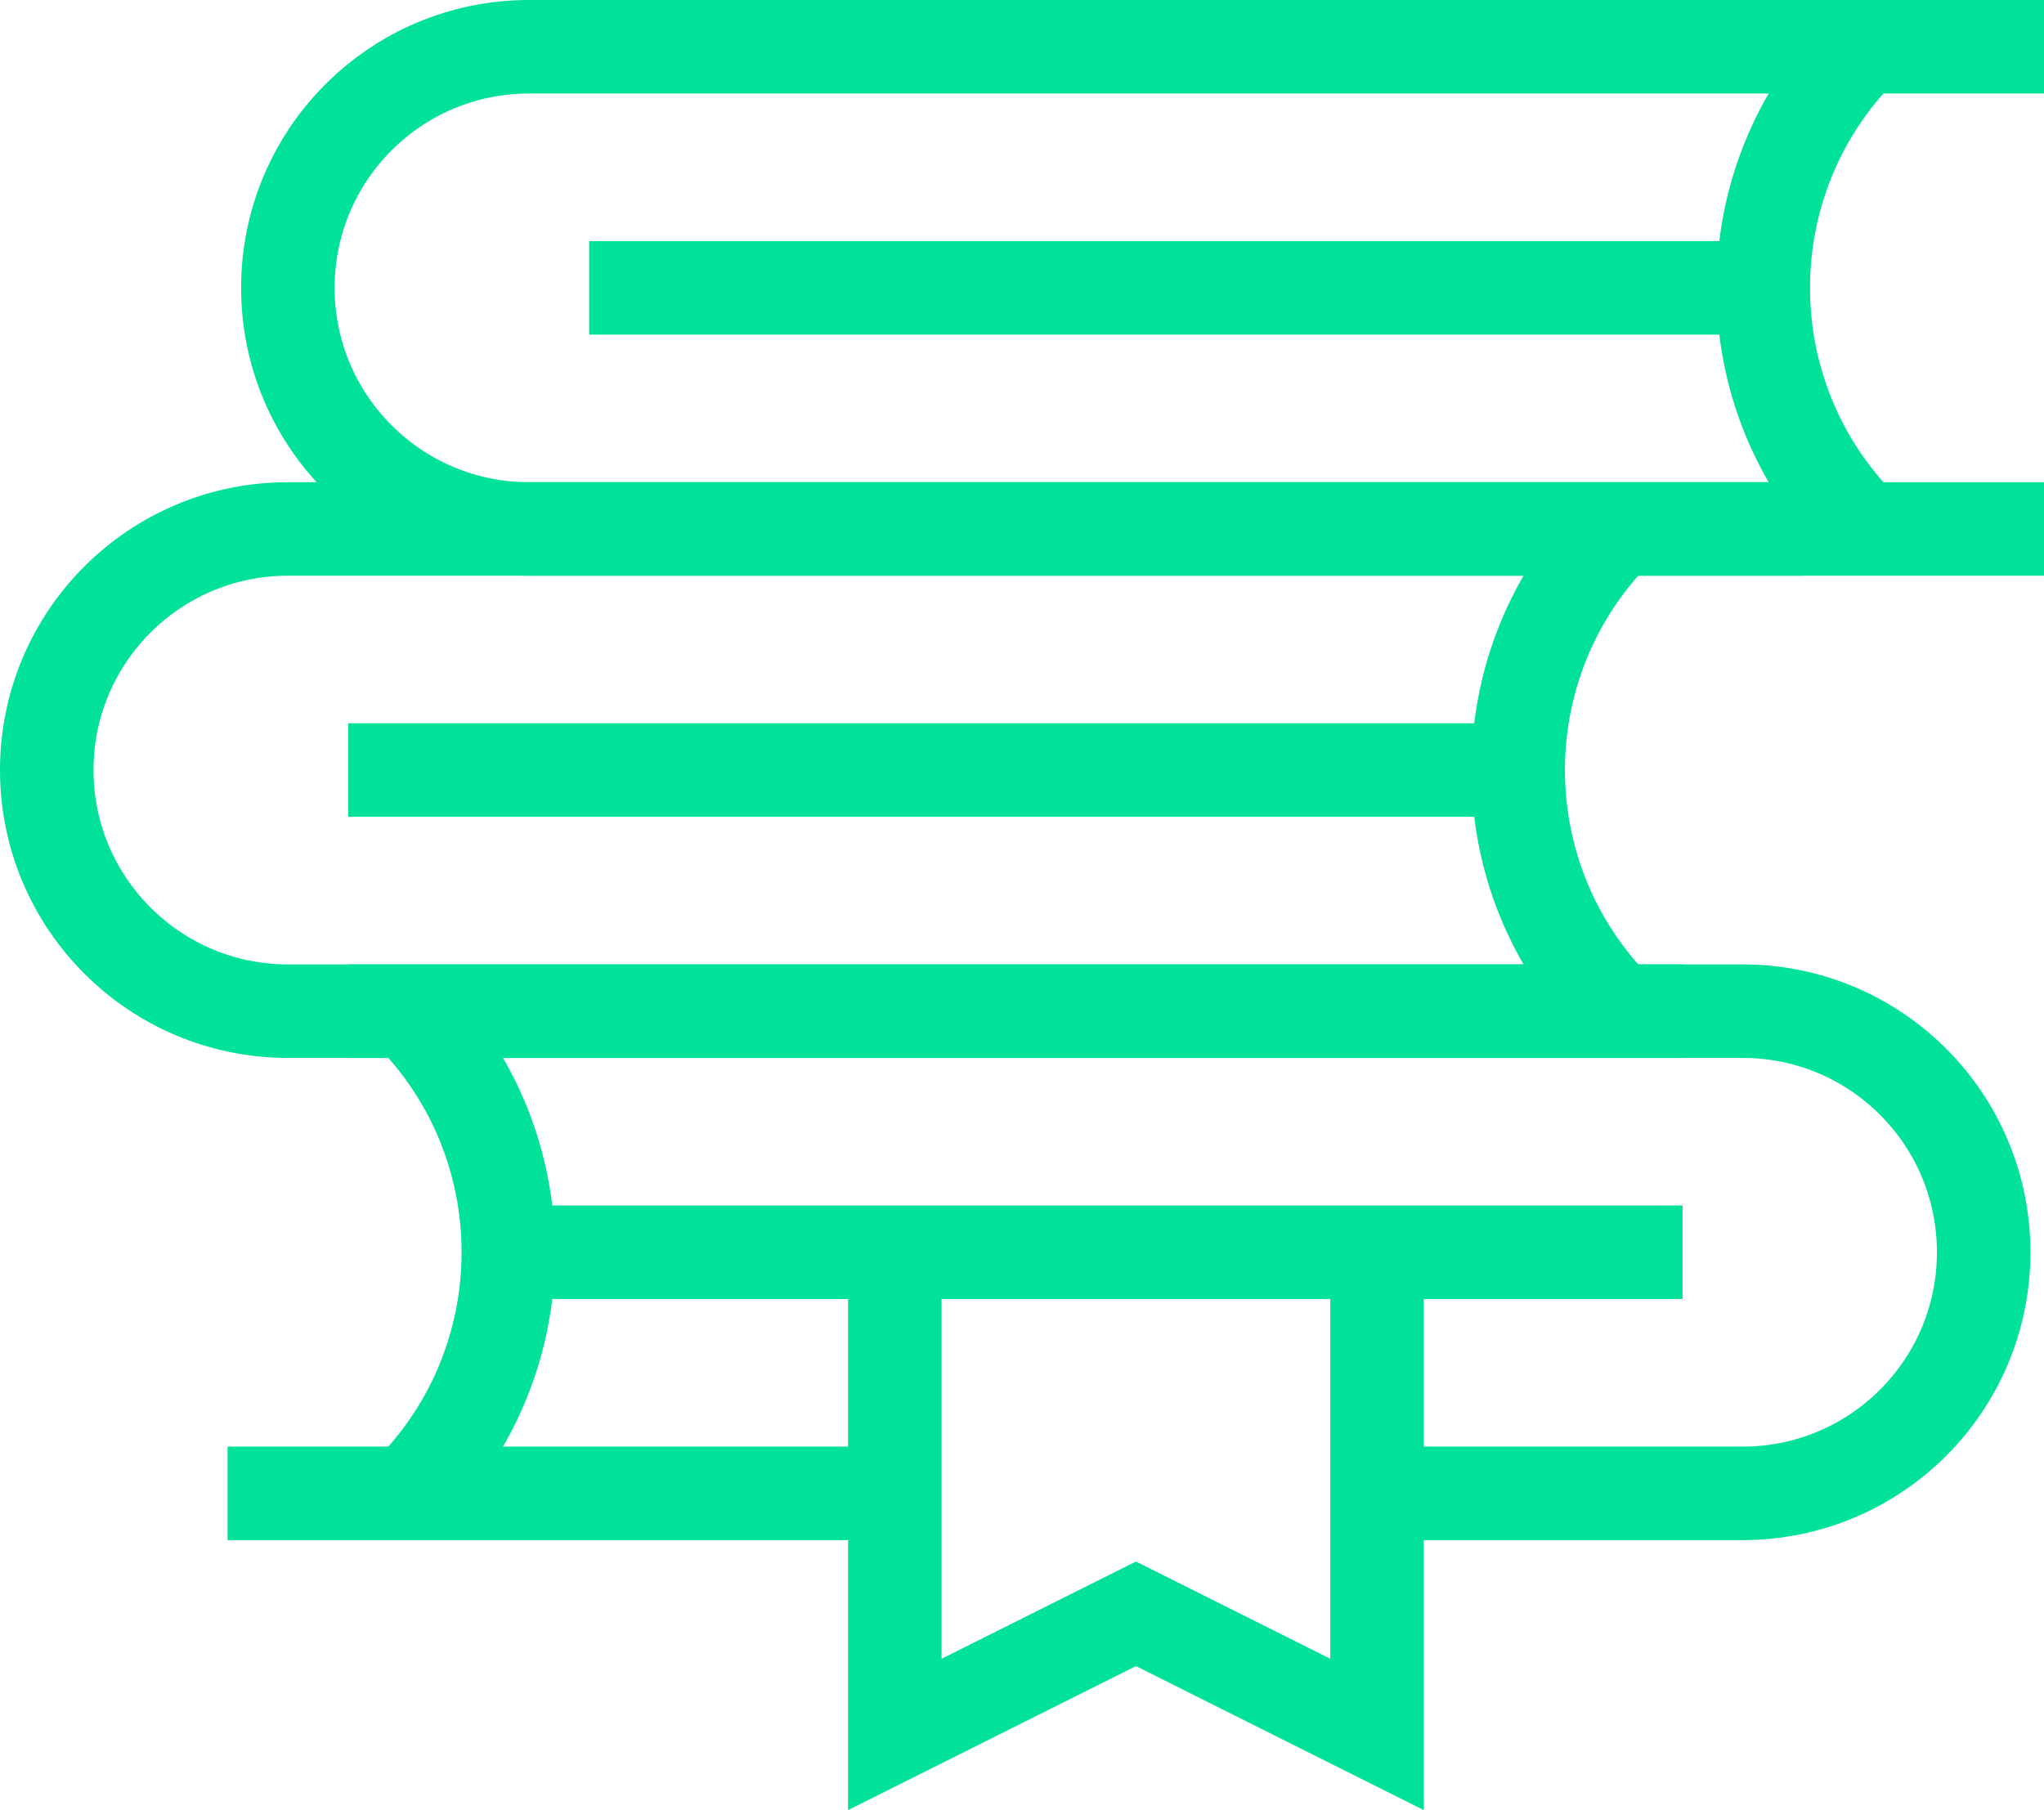
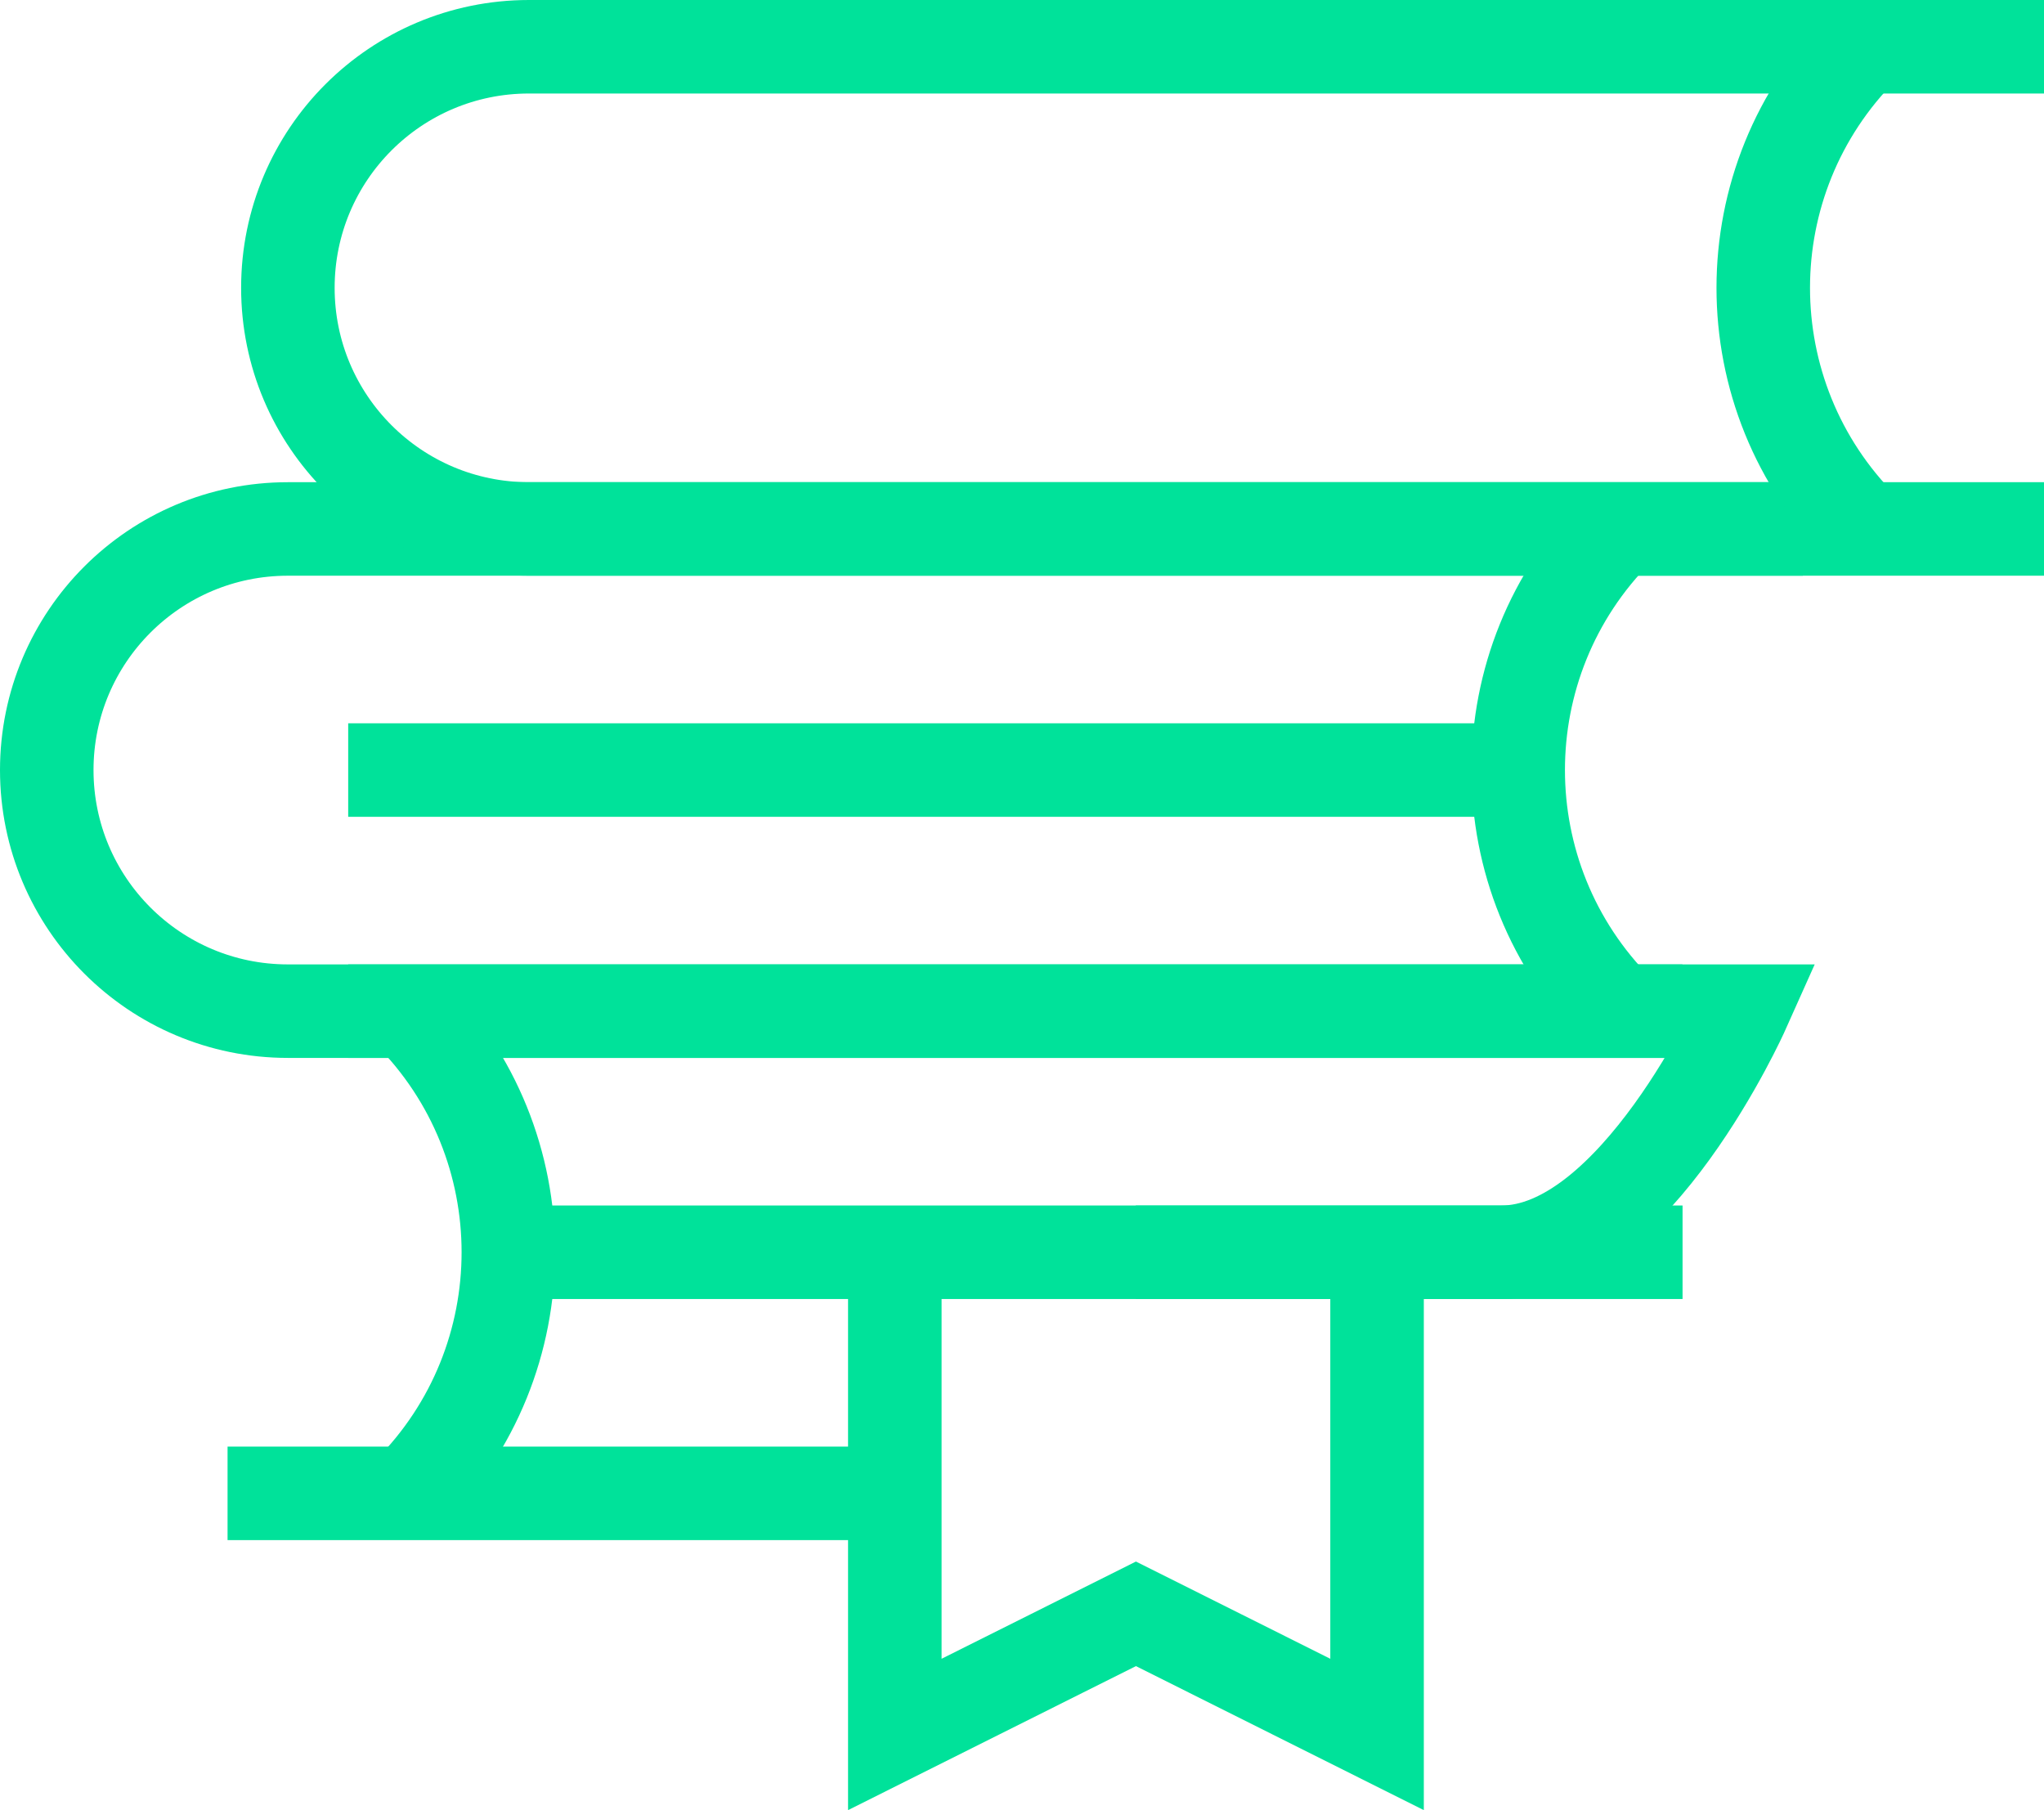
<svg xmlns="http://www.w3.org/2000/svg" id="_레이어_2" data-name="레이어 2" viewBox="0 0 131.14 116.14">
  <defs>
    <style>
      .cls-1 {
        fill: none;
        stroke: #00e29a;
        stroke-miterlimit: 10;
        stroke-width: 6px;
      }
    </style>
  </defs>
  <g id="Layer_4" data-name="Layer 4">
    <g id="books_2" data-name="books 2">
      <path id="path_291" data-name="path 291" class="cls-1" d="M32.62,80.35h75.33" />
      <path id="path_292" data-name="path 292" class="cls-1" d="M22.34,49.41h75.07" />
-       <path id="path_293" data-name="path 293" class="cls-1" d="M37.8,18.47h75.33" />
-       <path id="path_294" data-name="path 294" class="cls-1" d="M22.34,64.88h89.46c8.55,0,15.47,6.92,15.47,15.47s-6.92,15.47-15.47,15.47h-23.46" />
+       <path id="path_294" data-name="path 294" class="cls-1" d="M22.34,64.88h89.46s-6.92,15.47-15.47,15.47h-23.46" />
      <path id="path_295" data-name="path 295" class="cls-1" d="M57.4,95.82H14.6" />
      <path id="path_296" data-name="path 296" class="cls-1" d="M107.94,64.88H18.47c-8.55,0-15.47-6.93-15.47-15.47s6.92-15.47,15.47-15.47h97.2" />
      <path id="path_297" data-name="path 297" class="cls-1" d="M131.14,33.94H33.94c-8.54,0-15.47-6.92-15.47-15.47s6.92-15.47,15.47-15.47h97.21" />
      <path id="path_298" data-name="path 298" class="cls-1" d="M26.21,64.88c8.54,8.54,8.54,22.4,0,30.94" />
      <path id="path_299" data-name="path 299" class="cls-1" d="M103.81,33.94c-8.54,8.54-8.54,22.4,0,30.94" />
      <path id="path_300" data-name="path 300" class="cls-1" d="M119.54,3c-8.55,8.54-8.55,22.4,0,30.94" />
      <path id="path_301" data-name="path 301" class="cls-1" d="M88.35,80.35v30.94l-15.47-7.74-15.47,7.74v-30.94" />
    </g>
  </g>
</svg>